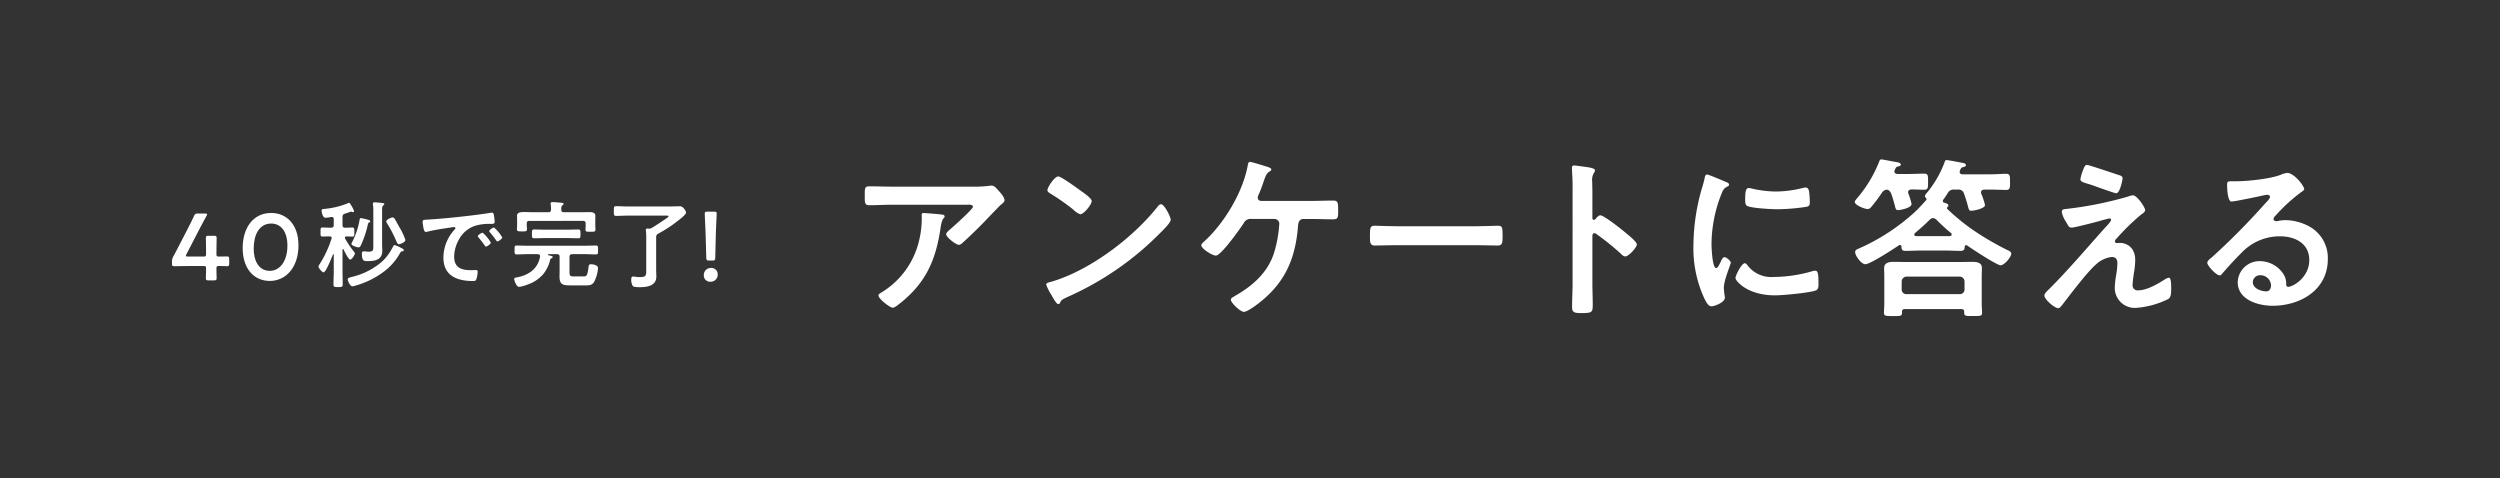
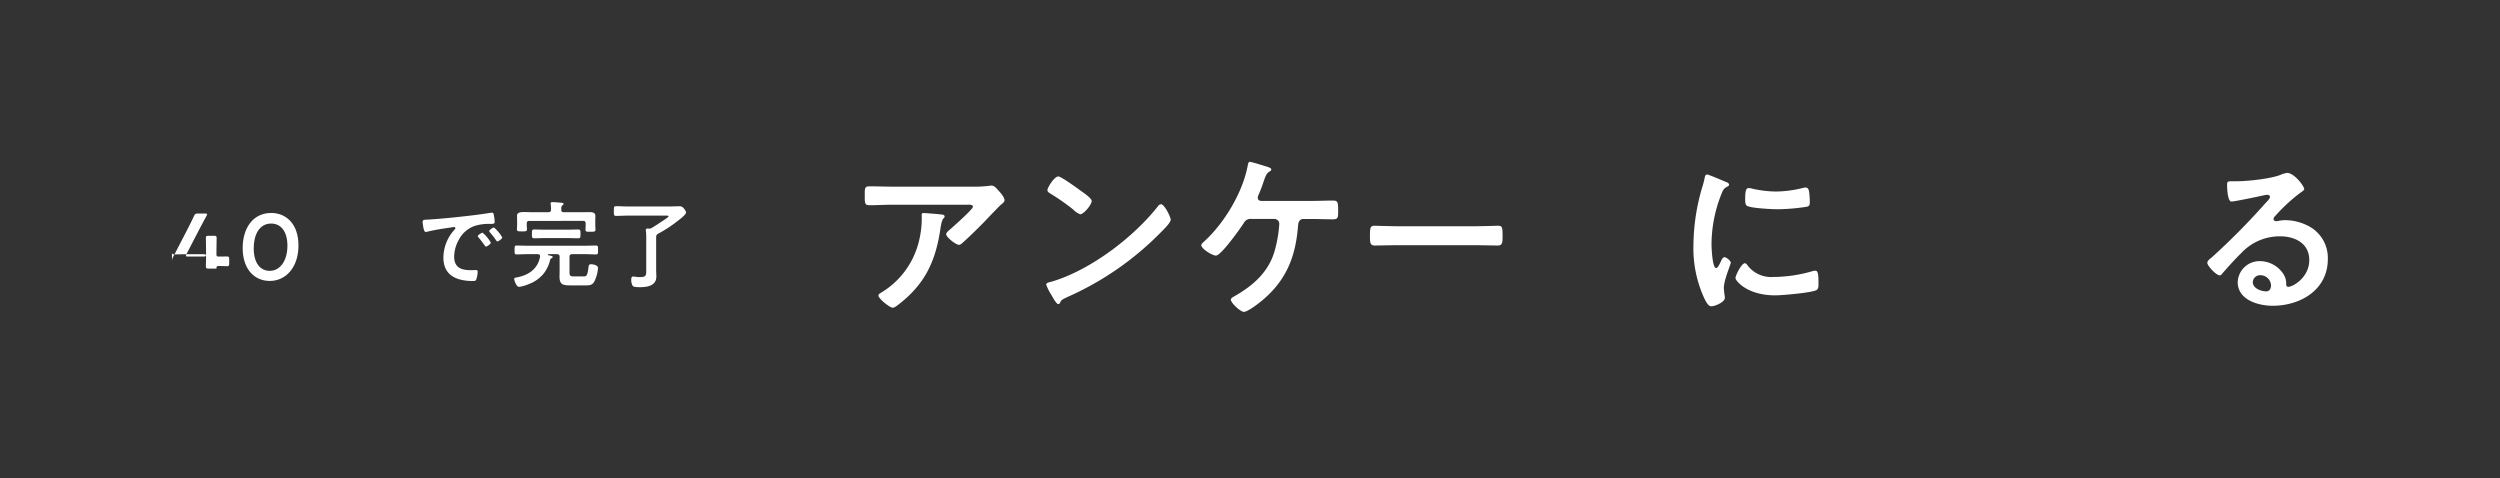
<svg xmlns="http://www.w3.org/2000/svg" id="btn_enq" width="596" height="114" viewBox="0 0 596 114">
  <rect x="0" y="0" width="596" height="114" fill="#333333" stroke="none" />
  <defs>
    <clipPath id="clip-path">
      <rect id="長方形_38" data-name="長方形 38" width="513.952" height="37.341" transform="translate(0 0)" fill="none" />
    </clipPath>
  </defs>
  <rect id="長方形_37" data-name="長方形 37" width="596" height="114" fill="#8e3f3f" opacity="0" />
  <g id="グループ_53" data-name="グループ 53" transform="translate(41 38)">
    <g id="グループ_52" data-name="グループ 52" clip-path="url(#clip-path)">
-       <path id="パス_522" data-name="パス 522" d="M10.6,26.029c0,.765.045,2.093.045,2.25,0,.473-.135.563-.652.563H8.733c-.518,0-.653-.09-.653-.563,0-.157.045-1.485.045-2.25,0-.518-.089-.607-.607-.607H3.962c-1.306,0-3.241.045-3.4.045-.472,0-.563-.136-.563-.654V24.43a2.264,2.264,0,0,1,.316-1.282c.495-.9.968-1.823,1.417-2.7l1.981-3.826c.473-.923.991-1.958,1.531-3.106.225-.517.36-.608.945-.608H7.878c.337,0,.5.046.5.2a1.114,1.114,0,0,1-.158.383C7.495,14.82,6.91,15.924,6.348,17L3.467,22.563a1.027,1.027,0,0,0-.136.4c0,.159.158.2.5.2H7.518c.54,0,.607-.135.607-.654,0-1.53-.045-3.578-.045-3.735,0-.473.135-.564.653-.564H9.994c.517,0,.652.091.652.564,0,.157-.045,2.183-.045,3.781,0,.518.09.608.608.608.607,0,1.71-.023,1.868-.023.473,0,.563.135.563.652v1.013c0,.518-.09.654-.563.654-.158,0-1.261-.045-1.868-.045-.518,0-.608.089-.608.607" fill="#fff" />
+       <path id="パス_522" data-name="パス 522" d="M10.6,26.029H8.733c-.518,0-.653-.09-.653-.563,0-.157.045-1.485.045-2.25,0-.518-.089-.607-.607-.607H3.962c-1.306,0-3.241.045-3.4.045-.472,0-.563-.136-.563-.654V24.43a2.264,2.264,0,0,1,.316-1.282c.495-.9.968-1.823,1.417-2.7l1.981-3.826c.473-.923.991-1.958,1.531-3.106.225-.517.36-.608.945-.608H7.878c.337,0,.5.046.5.2a1.114,1.114,0,0,1-.158.383C7.495,14.82,6.91,15.924,6.348,17L3.467,22.563a1.027,1.027,0,0,0-.136.4c0,.159.158.2.5.2H7.518c.54,0,.607-.135.607-.654,0-1.53-.045-3.578-.045-3.735,0-.473.135-.564.653-.564H9.994c.517,0,.652.091.652.564,0,.157-.045,2.183-.045,3.781,0,.518.09.608.608.608.607,0,1.71-.023,1.868-.023.473,0,.563.135.563.652v1.013c0,.518-.09.654-.563.654-.158,0-1.261-.045-1.868-.045-.518,0-.608.089-.608.607" fill="#fff" />
      <path id="パス_523" data-name="パス 523" d="M30.154,20.492c0,5.356-3.084,8.485-6.842,8.485-3.6,0-6.459-2.724-6.459-7.854,0-4.615,2.362-8.351,6.8-8.351,3.533,0,6.5,2.589,6.5,7.72m-10.668.7c0,3.511,1.553,5.379,3.826,5.379,2.408,0,4.209-2.318,4.209-5.987,0-3.534-1.643-5.289-3.871-5.289-2.859,0-4.164,2.723-4.164,5.9" fill="#fff" />
-       <path id="パス_524" data-name="パス 524" d="M40.771,21.37c-.09,0-.113.09-.113.158V26.7c0,1.013.045,2.048.045,3.062,0,.652-.225.675-1.1.675s-1.1-.023-1.1-.675c0-1.014.067-2.049.067-3.062V22.721a.106.106,0,0,0-.112-.112.1.1,0,0,0-.09.067c-.247.63-1.665,4.254-2.228,4.254-.338,0-1.216-1.013-1.216-1.4a.92.92,0,0,1,.225-.473,25.93,25.93,0,0,0,2.881-6.145.319.319,0,0,0,.045-.157c0-.293-.225-.383-.473-.405H37.53c-.63,0-1.238.045-1.665.045-.5,0-.451-.338-.451-1.08s-.045-1.081.451-1.081c.45,0,1.035.045,1.665.045h.405c.451,0,.63-.18.63-.63v-1.4c0-.314-.135-.517-.472-.517H37.98a10.394,10.394,0,0,1-1.4.18c-.608,0-.9-1.193-.9-1.688,0-.428.271-.383.766-.428A19.57,19.57,0,0,0,41.829,10.5a1.479,1.479,0,0,1,.337-.157c.248,0,.45.45.563.608a1.5,1.5,0,0,0,.09.158,5.681,5.681,0,0,1,.586,1.215.243.243,0,0,1-.27.248.506.506,0,0,1-.226-.068.812.812,0,0,0-.225-.046c-.045,0-.4.136-.765.248-.315.113-.63.225-.72.248a.707.707,0,0,0-.541.81v1.891c0,.45.181.63.608.63h.09c.631,0,1.216-.045,1.666-.045.495,0,.45.315.45,1.081s.045,1.08-.45,1.08c-.428,0-.946-.045-1.418-.045-.2.022-.383.09-.383.314a.382.382,0,0,0,.068.226,22.452,22.452,0,0,0,2.183,3.219.5.5,0,0,1,.135.292c0,.36-.743,1.485-1.125,1.485-.406,0-1.4-2.025-1.576-2.431-.045-.045-.067-.09-.135-.09m14,.563c-.2.022-.337.293-.427.45a14.044,14.044,0,0,1-4.277,4.7,20.368,20.368,0,0,1-6.189,2.971,4.158,4.158,0,0,1-.878.2c-.517,0-1.1-1.261-1.1-1.666,0-.315.45-.428.766-.518.067-.022.135-.022.18-.044A16.856,16.856,0,0,0,50,24.431a11.85,11.85,0,0,0,2.588-3.443c.18-.315.27-.563.473-.563a6.653,6.653,0,0,1,1.35.563c.36.18.855.4.855.631,0,.269-.337.291-.495.314m-7.764-6.887c-.225.09-.248.2-.316.5a24.189,24.189,0,0,1-1.665,4.952c-.113.248-.248.472-.54.472-.383,0-1.711-.405-1.711-.833a2.031,2.031,0,0,1,.248-.562,18.309,18.309,0,0,0,1.71-5.2c.045-.179.068-.381.315-.381a13.677,13.677,0,0,1,1.486.337c.248.068.72.158.72.427,0,.158-.113.226-.247.293M48,12.412a10.2,10.2,0,0,0-.09-1.665v-.225c0-.225.157-.292.36-.292.36,0,1.4.112,1.8.157.2.023.541.045.541.293,0,.157-.091.2-.27.314-.225.181-.248.519-.248,1.261V20.29c0,.495.045,1.013.045,1.531,0,2.16-1.8,2.43-3.534,2.43-.675,0-1.328.09-1.328-1.733,0-.359.068-.608.473-.608.225,0,.675.09,1.1.09C48.018,22,48,21.619,48,20.56Zm6.1,7.811c-.292,0-.405-.248-.743-1.013l-.247-.563A31.544,31.544,0,0,0,51.259,15.2a.936.936,0,0,1-.18-.4c0-.428,1.148-.968,1.531-.968a.535.535,0,0,1,.45.293c.247.361.923,1.621,1.17,2.071a14.924,14.924,0,0,1,1.418,2.994c0,.585-1.261,1.035-1.553,1.035" fill="#fff" />
      <path id="パス_525" data-name="パス 525" d="M61.065,14.348c3.286-.2,6.572-.54,9.835-.922,1.711-.2,3.421-.428,5.11-.7a1.307,1.307,0,0,1,.292-.022c.338,0,.383.292.428.562a10.255,10.255,0,0,1,.2,1.644c0,.495-.472.45-1.012.472a11.16,11.16,0,0,0-3.736.473,6.83,6.83,0,0,0-3.826,3.353,8.423,8.423,0,0,0-1.081,3.961c0,2.611,1.665,3.242,3.961,3.242.383,0,.878-.023,1.125-.023.338,0,.518.023.518.382a6.38,6.38,0,0,1-.337,1.846c-.158.338-.338.382-.721.382-3.826,0-7.112-1.215-7.112-5.6a9.99,9.99,0,0,1,2.476-6.459c.248-.271.382-.428.382-.54,0-.2-.179-.271-.337-.271s-1.193.181-1.418.2c-1.508.224-3.534.54-4.974.921a1.626,1.626,0,0,1-.337.046c-.315,0-.428-.5-.5-.743a10.094,10.094,0,0,1-.247-1.62c0-.586.315-.518,1.305-.586M76.01,19.84c0,.338-.9.946-1.148.946-.158,0-.225-.158-.316-.271-.449-.652-.944-1.282-1.44-1.891-.067-.067-.2-.2-.2-.314,0-.27.9-.833,1.147-.833A8.713,8.713,0,0,1,76.01,19.84M78.733,18.6c0,.315-.878.945-1.148.945-.158,0-.248-.179-.337-.292a19.359,19.359,0,0,0-1.463-1.868.535.535,0,0,1-.158-.293c0-.269.878-.855,1.148-.855A9.148,9.148,0,0,1,78.733,18.6" fill="#fff" />
      <path id="パス_526" data-name="パス 526" d="M95.4,22.586c-.427.045-.63.18-.63.63v3.736c0,.81.226.946,1.036.946h2.025c.878,0,1.148.112,1.418-1.779.113-.878.113-1.125.63-1.125s1.688.2,1.688.9a8.7,8.7,0,0,1-.923,3.308c-.562.856-1.125.833-2.318.833H95.223c-1.868,0-2.835-.045-2.835-2.092,0-.428.022-.878.022-1.306V23.216c0-.45-.18-.585-.63-.63h-2c-.068.023-.158.023-.158.112a.151.151,0,0,0,.09.135c.721.18,1.058.226,1.058.45,0,.158-.247.271-.383.338-.157.068-.179.158-.225.315a8.484,8.484,0,0,1-1.553,3.286,8.332,8.332,0,0,1-3.646,2.544,9.046,9.046,0,0,1-2.205.63c-.675,0-1.171-1.575-1.171-1.868,0-.338.338-.338.675-.406C85,27.6,87.233,26.1,87.751,23.194v-.135c0-.338-.248-.428-.54-.473H84.893c-.9,0-1.823.068-2.724.068-.517,0-.495-.271-.495-1.058s-.022-1.059.495-1.059c.9,0,1.824.045,2.724.045H98.352c.9,0,1.8-.045,2.723-.045.518,0,.5.271.5,1.059s.023,1.058-.5,1.058c-.923,0-1.823-.068-2.723-.068Zm-1.958-9.993h3.737c.832,0,1.665-.022,2.5-.022.608,0,1.26.157,1.26.9,0,.157-.023.675-.023,1.192v1.148c0,.293.045.7.045.945,0,.519-.4.495-1.192.495-.766,0-1.193.046-1.193-.471,0-.249.045-.676.045-.969v-.518c0-.45-.18-.63-.63-.63H85.208c-.45,0-.63.18-.63.63v.428a6.209,6.209,0,0,0,.045.653v.315c0,.517-.428.472-1.171.472-.832,0-1.215.023-1.215-.495,0-.269.045-.652.045-.945V14.663c0-.495-.023-.9-.023-1.192,0-.788.653-.923,1.8-.923.54,0,1.193.045,1.958.045h3.714c.45,0,.607-.181.63-.607a7.991,7.991,0,0,0-.068-1.284.779.779,0,0,1-.022-.225c0-.27.225-.292.428-.292.45,0,1.508.09,1.98.135.2.022.675.022.675.293,0,.157-.135.224-.27.336-.293.2-.293.586-.27,1.082,0,.426.225.562.63.562M88.854,18.76c-.833,0-1.666.045-2.5.045-.563,0-.541-.293-.541-1.035,0-.766-.022-1.059.541-1.059.832,0,1.665.045,2.5.045h5.492c.832,0,1.665-.045,2.5-.045.563,0,.54.293.54,1.059,0,.787.023,1.035-.54,1.035-.833,0-1.666-.045-2.5-.045Z" fill="#fff" />
      <path id="パス_527" data-name="パス 527" d="M115.428,18.534v7.675c0,.562.045,1.148.045,1.711,0,2.227-2.183,2.543-3.939,2.543-.382,0-1.418,0-1.665-.271a2.811,2.811,0,0,1-.383-1.53c0-.337.046-.742.473-.742a5.159,5.159,0,0,1,.54.067,8.805,8.805,0,0,0,1.1.068c1.508,0,1.463-.451,1.463-1.779V18.715a10.478,10.478,0,0,0-.09-1.689V16.8c0-.271.18-.316.428-.316a.753.753,0,0,1,.225.023,1.289,1.289,0,0,0,.81-.2c1.125-.675,2.2-1.418,3.286-2.138.157-.113.652-.428.652-.585,0-.2-.292-.181-.63-.181h-9.16c-.9,0-1.8.069-2.7.069-.562,0-.54-.293-.54-1.149,0-.878-.022-1.17.54-1.17.833,0,1.778.068,2.7.068h10.038c.765,0,1.553-.045,2.341-.045A1.116,1.116,0,0,1,122,11.67a2,2,0,0,1,.563.99c0,.495-1.508,1.643-1.936,1.958a30.741,30.741,0,0,1-4.7,3.083.836.836,0,0,0-.495.833" fill="#fff" />
-       <path id="パス_528" data-name="パス 528" d="M130.1,27.425a1.658,1.658,0,0,1-1.756,1.732,1.46,1.46,0,0,1-1.553-1.485,1.683,1.683,0,0,1,1.733-1.8,1.508,1.508,0,0,1,1.576,1.554m-2.026-3.309c-.562,0-.675-.112-.7-.676l-.157-5.693c-.045-1.351-.2-4.367-.2-4.818,0-.381.136-.472.631-.472h1.575c.495,0,.63.091.63.472,0,.451-.157,3.467-.2,4.953l-.136,5.558c-.022.564-.134.676-.7.676Z" fill="#fff" />
      <path id="パス_529" data-name="パス 529" d="M190.576,6.5a29.7,29.7,0,0,0,4.3-.207,2.157,2.157,0,0,1,.538-.042c.621,0,1.035.538,1.532,1.077s1.531,1.655,1.531,2.4c0,.457-.579.87-.91,1.119-.249.207-3.353,3.435-3.85,3.973-1.449,1.491-3.6,3.6-5.133,4.968-.29.249-.58.58-.994.58-.7,0-3.022-1.822-3.022-2.525,0-.414.745-.994,1.035-1.242.745-.663,5.34-4.719,5.34-5.3s-.91-.5-1.283-.5H171.906c-1.9,0-3.767.125-5.63.125-1.077,0-1.118-.456-1.118-2.112V7.99c0-1.076.083-1.573,1.035-1.573,1.9,0,3.808.083,5.713.083Zm-7.245,6.623c.29.042.87.042.87.5a.631.631,0,0,1-.249.414c-.538.579-.7,2.194-.828,2.981-1.2,7.575-3.767,12.833-9.935,17.593-.331.248-.911.745-1.366.745-.7,0-3.4-2.152-3.4-2.9,0-.373.414-.538.994-.911A19.61,19.61,0,0,0,178.074,19.5a22.218,22.218,0,0,0,.662-6.168c0-.331,0-.538.414-.538.538,0,3.56.248,4.181.331" fill="#fff" />
      <path id="パス_530" data-name="パス 530" d="M238.1,14.365c0,.7-1.656,2.318-2.194,2.857a71.923,71.923,0,0,1-22.479,15.606c-1.366.662-1.408.7-1.739,1.407a.415.415,0,0,1-.414.249c-.455,0-1.325-1.656-1.614-2.152a11.559,11.559,0,0,1-1.242-2.485c0-.455.745-.538,1.283-.7,9.149-2.69,19.5-10.514,25.377-18.006a1.014,1.014,0,0,1,.7-.456c.828,0,2.319,3.063,2.319,3.684m-21.361-6.83c.538.372,2.525,1.738,2.525,2.359,0,.953-1.946,3.188-2.732,3.188a4.417,4.417,0,0,1-1.656-1.118,51.724,51.724,0,0,0-5.506-3.85c-.331-.207-.662-.414-.662-.786,0-.621,1.656-3.271,2.608-3.271.662,0,4.636,2.9,5.423,3.478" fill="#fff" />
      <path id="パス_531" data-name="パス 531" d="M271.638,9.9c1.739,0,3.478-.083,5.216-.083,1.118,0,1.159.5,1.159,2.4,0,1.491.042,2.07-1.2,2.07-1.739,0-3.436-.083-5.175-.083h-1.9c-1.2,0-1.242,1.284-1.284,1.615-.579,7.534-2.9,13.247-8.9,18.09-.7.58-3.146,2.442-4.016,2.442-.827,0-3.1-2.152-3.1-2.9,0-.372.455-.579.7-.745,4.429-2.484,8.2-5.713,9.687-10.722A30.136,30.136,0,0,0,263.98,15.4a1.143,1.143,0,0,0-1.159-1.2h-5.465a1.753,1.753,0,0,0-1.822.952c-.827,1.284-5.422,7.783-6.665,7.783-.827,0-3.477-1.614-3.477-2.484,0-.331.455-.662.663-.869,4.8-4.347,9.19-11.674,10.39-18.049.083-.455.166-.952.539-.952s3.1.869,3.684,1.035c.372.124,1.407.372,1.407.786,0,.248-.29.414-.455.5-.662.414-.911,1.035-1.366,2.359C260.006,6,259.674,7,259.1,8.322a1.937,1.937,0,0,0-.249.786c0,.538.332.745.787.787Z" fill="#fff" />
      <path id="パス_532" data-name="パス 532" d="M310.926,15.939c1.9,0,4.6-.124,5.133-.124,1.118,0,1.159.331,1.159,2.607,0,1.326-.041,2.112-1.117,2.112-1.739,0-3.478-.083-5.175-.083H291.884c-1.7,0-3.437.083-5.175.083-1.076,0-1.118-.786-1.118-2.07,0-2.318.083-2.649,1.159-2.649.538,0,3.395.124,5.134.124Z" fill="#fff" />
-       <path id="パス_533" data-name="パス 533" d="M340.528,13.33c.828,0,4.968,3.271,5.795,3.975.58.5,2.9,2.276,2.9,2.98s-1.945,2.857-2.773,2.857a1.5,1.5,0,0,1-.911-.539,61.308,61.308,0,0,0-6-4.843.733.733,0,0,0-.414-.166c-.372,0-.5.332-.5.663v11.3c0,1.656.083,3.27.083,4.926,0,1.9-.042,2.153-2.567,2.153-1.656,0-2.36-.041-2.36-1.408,0-1.863.124-3.725.124-5.588V6.044c0-1.076-.083-2.193-.124-3.229,0-.207-.041-.579-.041-.745,0-.414.124-.621.538-.621.249,0,1.118.124,1.407.166,1.864.248,3.561.414,3.561.993a1.226,1.226,0,0,1-.207.538,3.328,3.328,0,0,0-.456,2.2c0,.621.042,1.407.042,2.442v6.209c0,.332.207.414.331.414a.449.449,0,0,0,.372-.165c.29-.331.745-.911,1.2-.911" fill="#fff" />
      <path id="パス_534" data-name="パス 534" d="M370.377,5.341c.332.124.828.29.828.7,0,.249-.165.29-.579.539-.7.372-.87.745-1.284,1.779a32.868,32.868,0,0,0-2.318,11.757c0,.787.165,5.8,1.118,5.8.372,0,.952-1.2,1.118-1.614.248-.538.5-.994.869-.994.414,0,1.49.87,1.49,1.325,0,.372-1.656,4.139-1.656,6,0,.413.124,1.365.166,1.738a3.71,3.71,0,0,1,.083.621c0,1.035-2.36,2.028-3.229,2.028-.7,0-1.2-.911-1.739-2.028a28.505,28.505,0,0,1-2.525-12.709,49.537,49.537,0,0,1,2.111-13.7,19,19,0,0,0,.538-2.07c.083-.372.166-.912.621-.912.331,0,3.809,1.491,4.388,1.74m5.134,19.788a7.094,7.094,0,0,0,6.292,2.9A33.871,33.871,0,0,0,390.91,26.7a2.972,2.972,0,0,1,.87-.165c.662,0,.745.993.745,3.105,0,.5.041,1.242-.5,1.532-1.159.62-8.155,1.241-9.811,1.241-6.706,0-9.48-3.478-9.48-4.14,0-.579,1.449-3.518,2.235-3.518a.73.73,0,0,1,.539.373M377,7.038a26.6,26.6,0,0,0,5.423.621,27.039,27.039,0,0,0,6.292-.828,3.953,3.953,0,0,1,.745-.124c.58,0,.746.5.828.993a20.241,20.241,0,0,1,.166,2.235c0,.87,0,1.2-.787,1.367a48.275,48.275,0,0,1-6.955.58c-1.283,0-6.375-.249-7.244-.828-.455-.29-.414-1.16-.414-1.615,0-1.987.207-2.608.869-2.608A5.455,5.455,0,0,1,377,7.038" fill="#fff" />
-       <path id="パス_535" data-name="パス 535" d="M405.031,11.426a1.067,1.067,0,0,1-.787.414c-.663,0-3.064-.911-3.064-1.7,0-.248.373-.662.539-.869a30.536,30.536,0,0,0,5.34-8.9A.486.486,0,0,1,407.514,0c.207,0,2.815.5,3.229.58.5.083,1.408.165,1.408.662,0,.248-.331.373-.538.414-.539.124-.622.207-.87.828a.576.576,0,0,0-.124.372c0,.456.372.58.745.621h2.608c1.325,0,2.732-.083,3.726-.083s.952.5.952,1.947c0,1.366.042,1.9-.952,1.9-.538,0-2.235-.083-2.98-.083-.414.041-.829.166-.829.662a1.224,1.224,0,0,0,.083.373,14.823,14.823,0,0,1,.746,2.442c0,.911-2.526,1.449-3.271,1.449-.456,0-.538-.289-.787-1.325-.165-.579-.372-1.407-.786-2.566-.249-.5-.414-.869-1.076-.994a1.707,1.707,0,0,0-1.2.828,36.63,36.63,0,0,1-2.566,3.395m21.153-8.445c0,.413.29.538.621.579h6.665c1.408,0,2.815-.124,3.768-.124s.952.5.952,1.946,0,1.9-.952,1.9c-.994,0-2.4-.083-3.768-.083h-1.407c-.414.042-.787.166-.787.663a1.217,1.217,0,0,0,.083.372,16.453,16.453,0,0,1,.869,2.649c0,.829-2.608,1.367-3.312,1.367-.5,0-.579-.372-.827-1.325a26.484,26.484,0,0,0-.87-2.732,1.345,1.345,0,0,0-1.531-.994h-.7a1.643,1.643,0,0,0-1.7.911c-.331.538-.662,1.035-1.034,1.531a.594.594,0,0,0-.083.29.363.363,0,0,0,.29.373c.331.124,1.034.248,1.034.7a.3.3,0,0,1-.124.25c-.124.124-.207.207-.207.372a.317.317,0,0,0,.083.207,51.674,51.674,0,0,0,5.713,4.719,68.423,68.423,0,0,0,8.569,5.05c.373.166.952.414.952.87,0,.827-1.655,2.774-2.525,2.774-.911,0-6.872-3.933-7.989-4.72a.45.45,0,0,0-.249-.083.376.376,0,0,0-.331.414c-.041.663-.207.952-.994.952-1.324,0-2.608-.082-3.932-.082h-5.217c-1.324,0-2.649.082-3.974.082-.827,0-.952-.331-.952-1.034-.041-.166-.165-.373-.372-.373a.436.436,0,0,0-.248.083c-1.2.828-6.872,4.512-7.99,4.512-.994,0-2.443-2.029-2.443-2.9,0-.538.539-.7,1.035-.911a49.161,49.161,0,0,0,13.123-8.568c.994-.911,1.863-1.9,2.774-2.9a.593.593,0,0,0,.083-.248.377.377,0,0,0-.125-.29.456.456,0,0,1-.248-.414c0-.331.5-.828.7-1.076A25.26,25.26,0,0,0,422.624.58c.083-.248.166-.414.455-.414.414,0,3.1.538,3.809.662.29.042.787.166.787.58,0,.248-.29.331-.456.372-.7.207-.662.207-.993.911,0,.083-.042.207-.042.29m-13.123,32.7c-.207.042-.62.042-.62.58V36.6c0,.787-.5.746-2.071.746-1.655,0-2.235.041-2.235-.746,0-.456.083-1.614.083-2.318V27.9c0-.663-.041-1.283-.041-1.946,0-1.407,1.242-1.531,2.359-1.531,1.035,0,2.07.041,3.1.041H426.06c1.035,0,2.07-.041,3.063-.041,1.077,0,2.36.124,2.36,1.449,0,.662-.041,1.365-.041,2.028v6.375c0,.786.083,1.78.083,2.318,0,.787-.5.746-2.112.746-1.7,0-2.152.041-2.152-.788v-.248c0-.579-.373-.579-.621-.621Zm13.123-3.559a1.1,1.1,0,0,0,1.16-1.118V29.1a1.185,1.185,0,0,0-1.16-1.159H413.517a1.184,1.184,0,0,0-1.159,1.159v1.905a1.1,1.1,0,0,0,1.159,1.118Zm-5.547-17.76a1.394,1.394,0,0,0-.787-.373,1.175,1.175,0,0,0-.786.373c-1.118,1.118-2.318,2.194-3.519,3.188a.449.449,0,0,0-.165.373c0,.289.248.372.455.372h8.031c.166-.041.414-.124.414-.372a.449.449,0,0,0-.165-.373,41.786,41.786,0,0,1-3.478-3.188" fill="#fff" />
-       <path id="パス_536" data-name="パス 536" d="M467.709,27.158c-.083.662-.29,2.069-.29,2.69a1.191,1.191,0,0,0,1.366,1.366c1.987,0,4.471-1.449,6.127-2.483a3.26,3.26,0,0,1,1.159-.539c.579,0,.538,2.153.538,2.608,0,.745.041,2.071-.7,2.484a20.515,20.515,0,0,1-7.658,2.111,4.767,4.767,0,0,1-5.092-4.76,21.433,21.433,0,0,1,.372-3.27,18.587,18.587,0,0,0,.249-2.609c0-.952-.373-1.49-1.366-1.49A6.653,6.653,0,0,0,458.725,25c-2.07,1.781-6.044,7.038-7.865,9.4-.249.29-.745,1.076-1.159,1.076-.869,0-3.312-2.069-3.312-3.022,0-.5.662-1.076.993-1.408,4.72-4.677,8.984-9.769,13.413-14.695.373-.414,1.49-1.532,1.49-1.946a.337.337,0,0,0-.372-.331,25.376,25.376,0,0,0-2.525.663c-.952.248-5.8,1.531-6.5,1.531-.579,0-.745-.331-1.117-.952a3.12,3.12,0,0,0-.29-.5,6.241,6.241,0,0,1-.952-2.319c0-.538.413-.62.869-.662a87.657,87.657,0,0,0,14.944-2.98,3.676,3.676,0,0,1,1.16-.29c.993,0,2.9,2.9,2.9,3.518,0,.456-.538.787-.911,1.035a52.54,52.54,0,0,0-5.754,5.589c-.207.207-.538.538-.538.828a.415.415,0,0,0,.414.415c.29,0,.538-.042.828-.042,1.118,0,3.6.7,3.6,4.139a19.855,19.855,0,0,1-.331,3.106m-3.478-23.39c.414.124.787.29.787.786,0,.207-.58,3.52-1.532,3.52-.29,0-2.608-.828-4.388-1.45-.787-.29-1.491-.538-1.78-.621-1.449-.455-2.36-.621-2.36-1.283a11.039,11.039,0,0,1,.621-2.111c.414-1.118.58-1.283,1.035-1.283.331,0,6.706,2.152,7.617,2.442" fill="#fff" />
      <path id="パス_537" data-name="パス 537" d="M508.323,7.079c0,.29-.456.538-.911.869a40.125,40.125,0,0,0-6,5.548,1.238,1.238,0,0,0-.414.7c0,.332.332.539.7.539a2.436,2.436,0,0,0,.538-.083,7.876,7.876,0,0,1,1.7-.166,12.142,12.142,0,0,1,5.092,1.242,8.556,8.556,0,0,1,4.927,8.031c0,7.328-6.5,11.136-13.165,11.136-3.436,0-8.32-1.408-8.32-5.63a5.2,5.2,0,0,1,5.3-5.01,6.753,6.753,0,0,1,5.506,2.94,4.115,4.115,0,0,1,.745,2.649c.041.29.166.538.5.538,1.076,0,5.009-2.194,5.009-6.375,0-4.015-3.4-5.671-7-5.671a12.567,12.567,0,0,0-9.273,4.057c-1.614,1.573-3.105,3.271-4.6,4.968a.561.561,0,0,1-.456.289c-.869,0-2.98-2.317-2.98-2.98,0-.5.621-.953.994-1.242a165.907,165.907,0,0,0,12.874-13c.331-.331,1.076-1.076,1.076-1.49,0-.373-.372-.5-.7-.5a9.8,9.8,0,0,0-.994.166c-.994.248-6.83,1.448-7.493,1.448-.911,0-1.035-3.1-1.035-3.808,0-.952.042-1.035,1.283-1.035h.994c2.65,0,8.072-.58,10.474-1.532a5.657,5.657,0,0,1,1.573-.455c1.656,0,4.057,3.147,4.057,3.85M497.849,27.612a1.714,1.714,0,0,0-1.78,1.656c0,1.49,1.987,2.194,3.229,2.194.786,0,1.118-.746,1.118-1.408a2.53,2.53,0,0,0-2.567-2.442" fill="#fff" />
    </g>
  </g>
</svg>